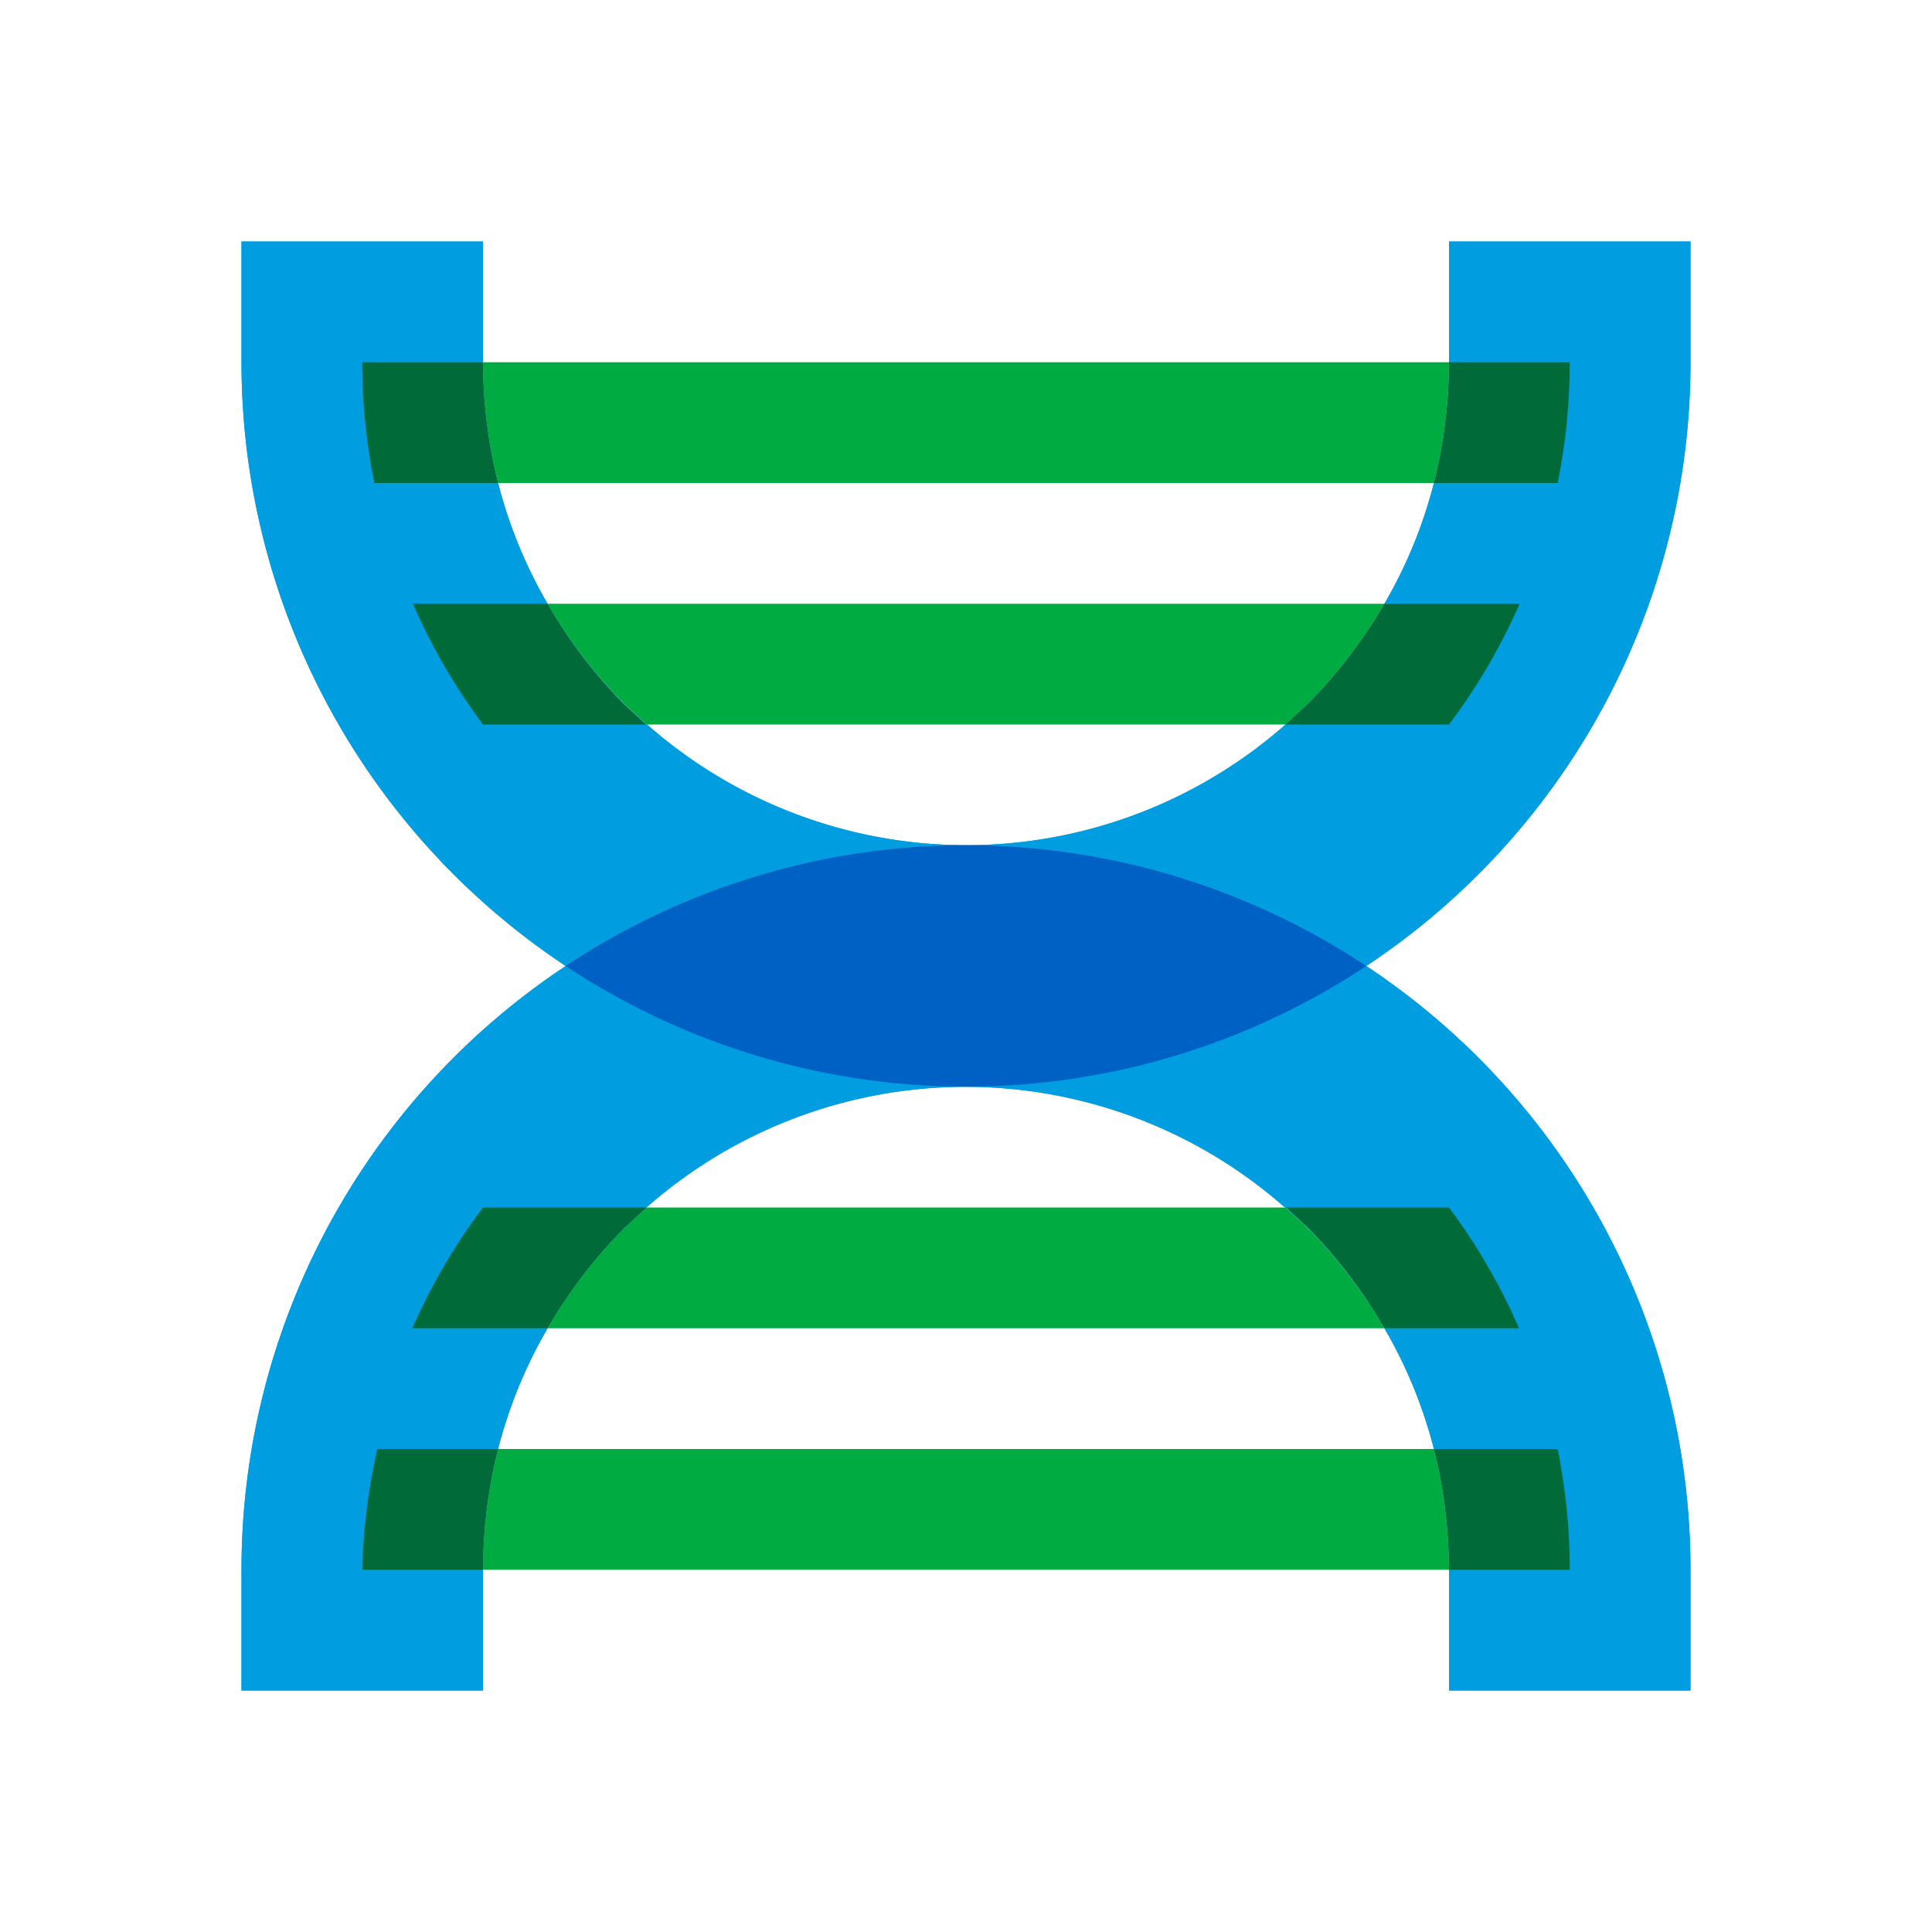
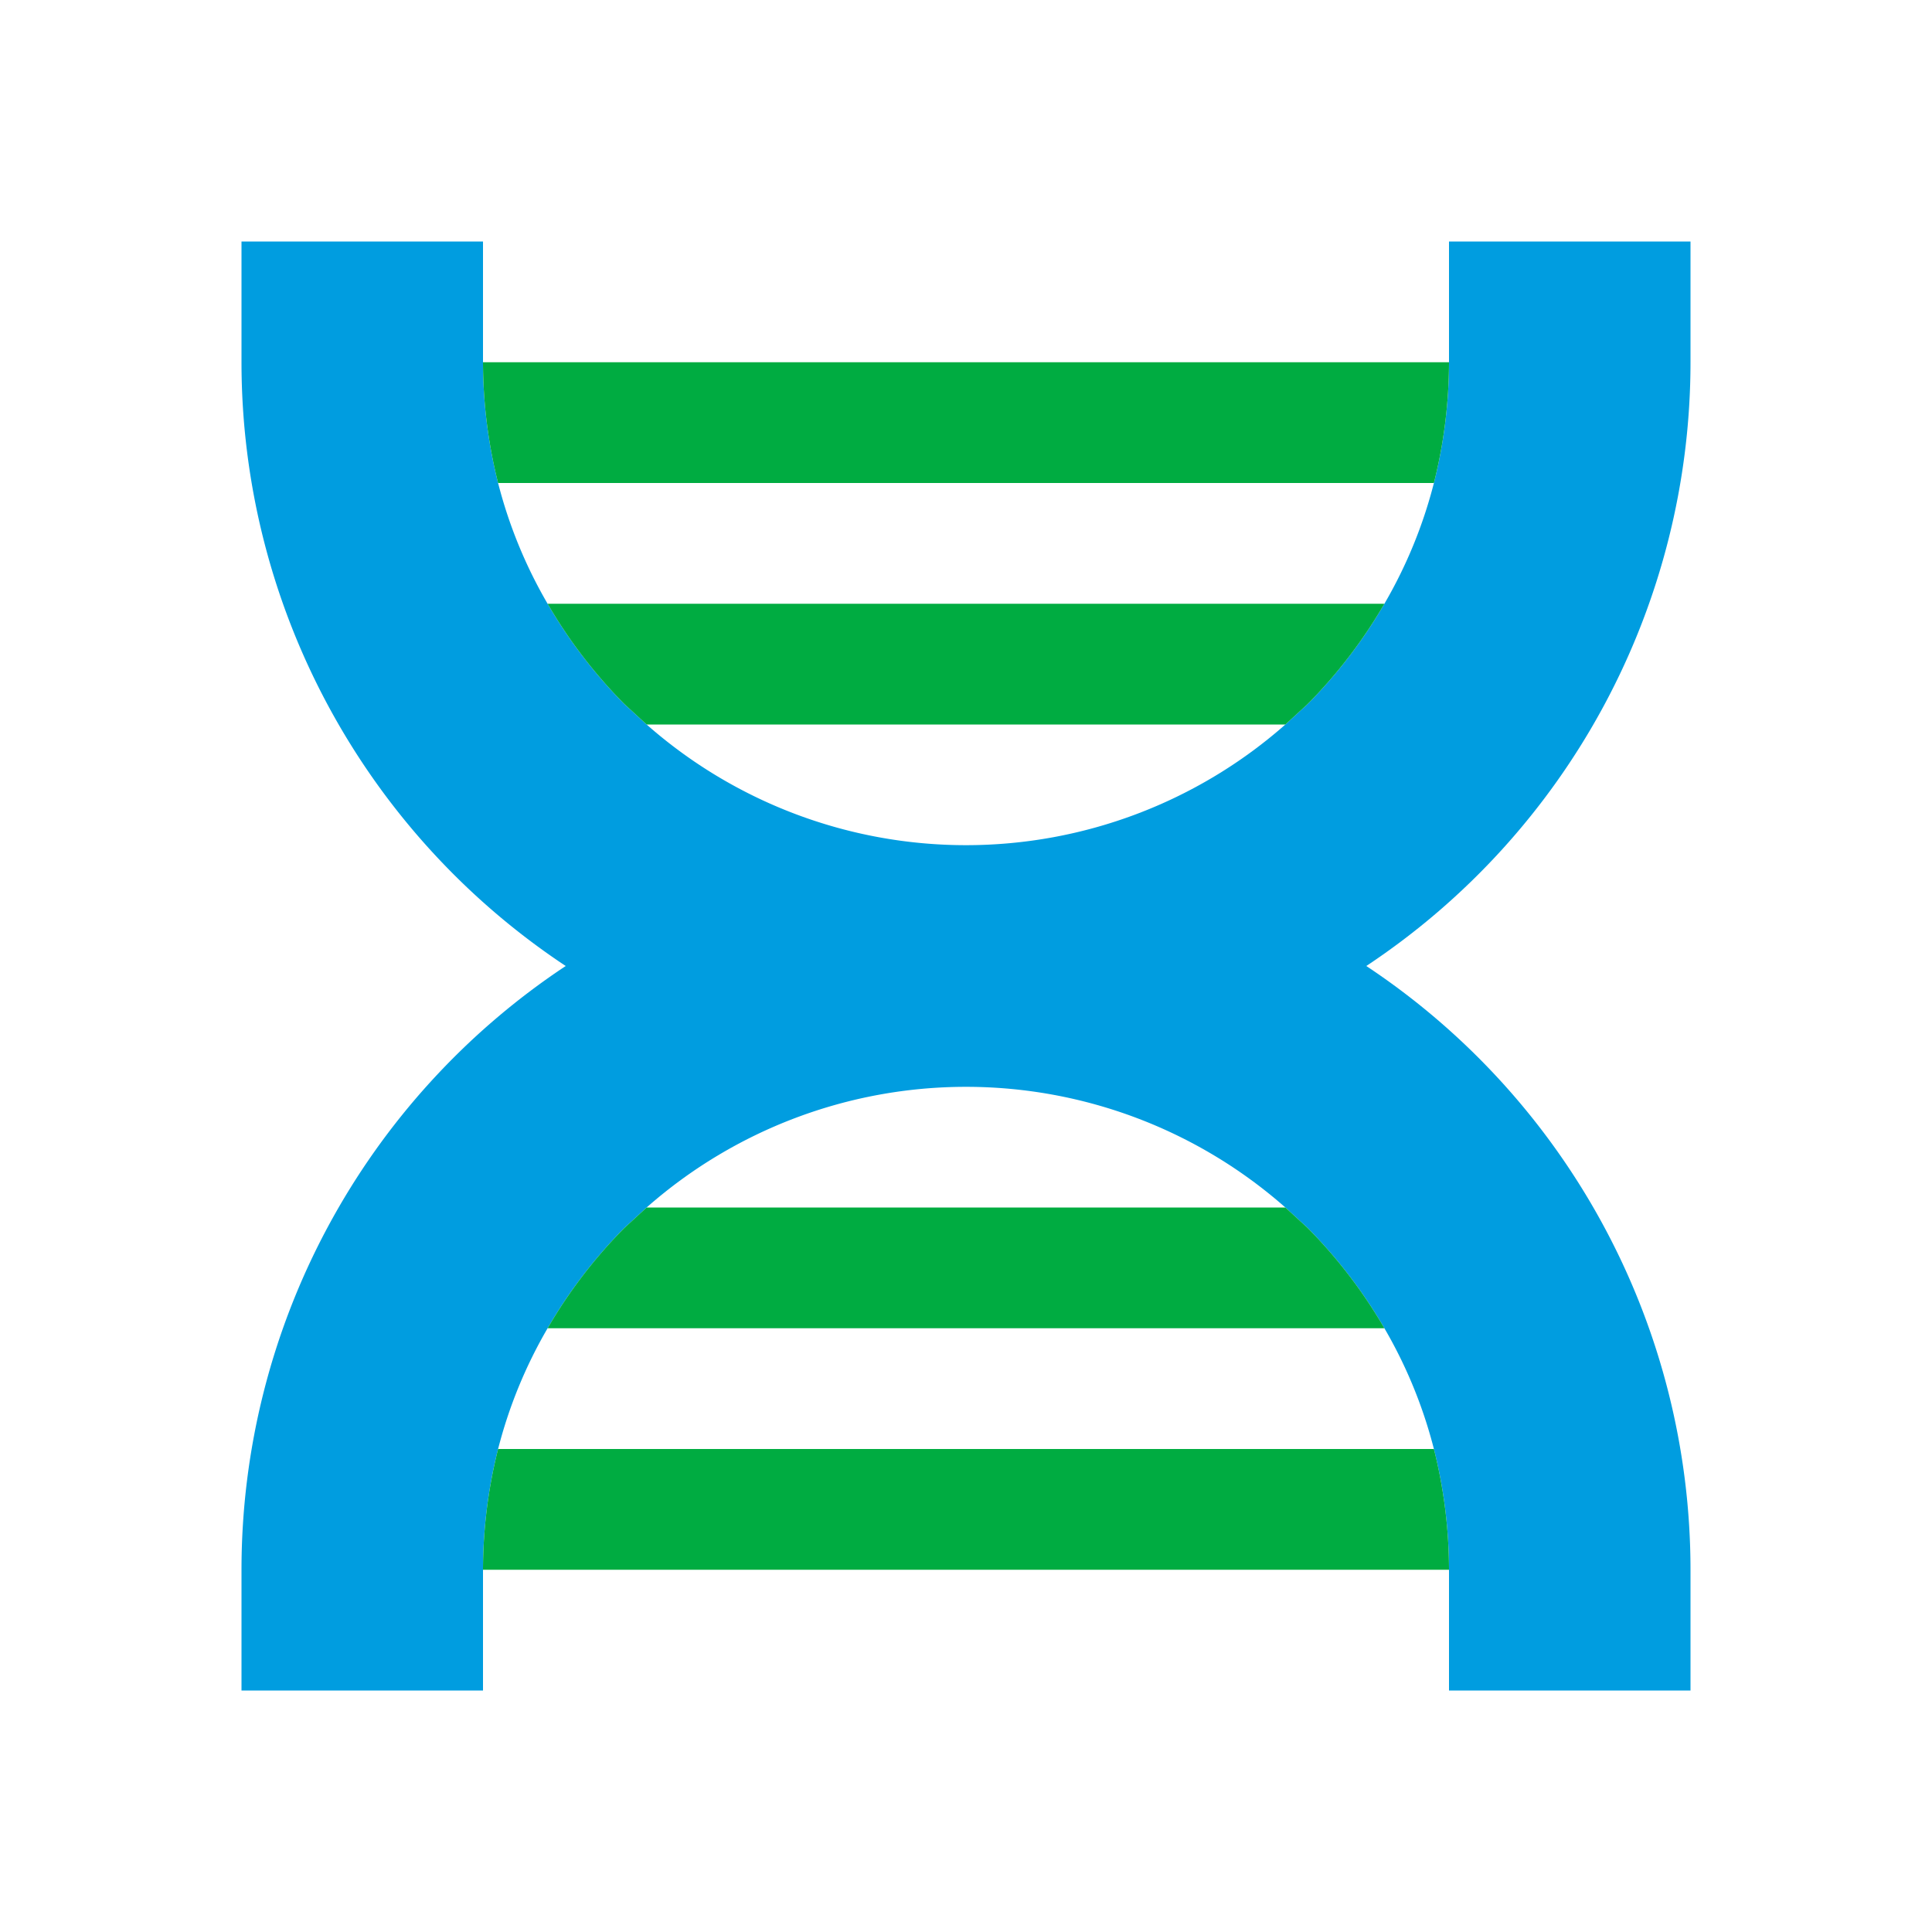
<svg xmlns="http://www.w3.org/2000/svg" viewBox="0 0 32 32">
  <path fill="#009de0" d="M28 6V4h-4v2a8.24 8.24 0 0 1-.25 2 7.8 7.8 0 0 1-.82 2 8.21 8.21 0 0 1-1.27 1.66l-.37.34a8 8 0 0 1-10.58 0l-.37-.34A8.21 8.21 0 0 1 9.07 10a7.8 7.8 0 0 1-.82-2A8.24 8.24 0 0 1 8 6V4H4v2a12 12 0 0 0 5.37 10A12 12 0 0 0 4 26v2h4v-2a8.24 8.24 0 0 1 .25-2 7.8 7.8 0 0 1 .82-2 8.21 8.21 0 0 1 1.27-1.66l.37-.34a8 8 0 0 1 10.58 0l.37.34A8.21 8.21 0 0 1 22.93 22a7.8 7.8 0 0 1 .82 2 8.24 8.24 0 0 1 .25 2v2h4v-2a12 12 0 0 0-5.37-10A12 12 0 0 0 28 6z" />
-   <path fill="#009de0" d="M22.63 16a12 12 0 0 1-13.26 0A12 12 0 0 0 4 26v2h4v-2H6a10.2 10.2 0 0 1 .2-2h2.05a7.8 7.8 0 0 1 .82-2H6.84A10 10 0 0 1 8 20h2.7a8 8 0 0 1 10.58 0H24a10 10 0 0 1 1.17 2h-2.24a7.8 7.8 0 0 1 .82 2h2.05a10.2 10.2 0 0 1 .2 2h-2v2h4v-2a12 12 0 0 0-5.37-10M28 4h-4v2h2a10.2 10.2 0 0 1-.2 2h-2.05a7.8 7.8 0 0 1-.82 2h2.23A10 10 0 0 1 24 12h-2.7a8 8 0 0 1-10.58 0H8a10 10 0 0 1-1.17-2h2.24a7.8 7.8 0 0 1-.82-2h-2A10.2 10.2 0 0 1 6 6h2V4H4v2a12 12 0 0 0 5.37 10 12 12 0 0 1 13.26 0A12 12 0 0 0 28 6V4" />
-   <path fill="#0061c5" d="M16 14a12 12 0 0 0-6.63 2 12 12 0 0 0 13.26 0A12 12 0 0 0 16 14" />
  <path fill="#00ac41" d="M23.75 24H8.25A8.24 8.24 0 0 0 8 26h16a8.24 8.24 0 0 0-.25-2m-2.46-4H10.71l-.37.34A8.21 8.21 0 0 0 9.07 22h13.86a8.21 8.21 0 0 0-1.27-1.66l-.37-.34m1.64-10H9.07a8.21 8.21 0 0 0 1.27 1.66l.37.34h10.58l.37-.34A8.21 8.21 0 0 0 22.93 10M24 6H8a8.24 8.24 0 0 0 .25 2h15.5A8.24 8.24 0 0 0 24 6" />
-   <path fill="#006a39" d="M8.25 24h-2A10.2 10.2 0 0 0 6 26h2a8.24 8.24 0 0 1 .25-2m17.55 0h-2.05a8.24 8.24 0 0 1 .25 2h2a10.2 10.2 0 0 0-.2-2m-15.09-4H8a10 10 0 0 0-1.17 2h2.24a8.21 8.21 0 0 1 1.27-1.66l.37-.34M24 20h-2.7l.37.34A8.21 8.21 0 0 1 22.93 22h2.23A10 10 0 0 0 24 20M9.07 10H6.84A10 10 0 0 0 8 12h2.7l-.37-.34A8.21 8.21 0 0 1 9.07 10m16.09 0h-2.23a8.21 8.21 0 0 1-1.27 1.66l-.37.34H24a10 10 0 0 0 1.17-2M8 6H6a10.2 10.2 0 0 0 .2 2h2.05A8.24 8.24 0 0 1 8 6m18 0h-2a8.24 8.24 0 0 1-.25 2h2.05a10.2 10.2 0 0 0 .2-2" />
</svg>